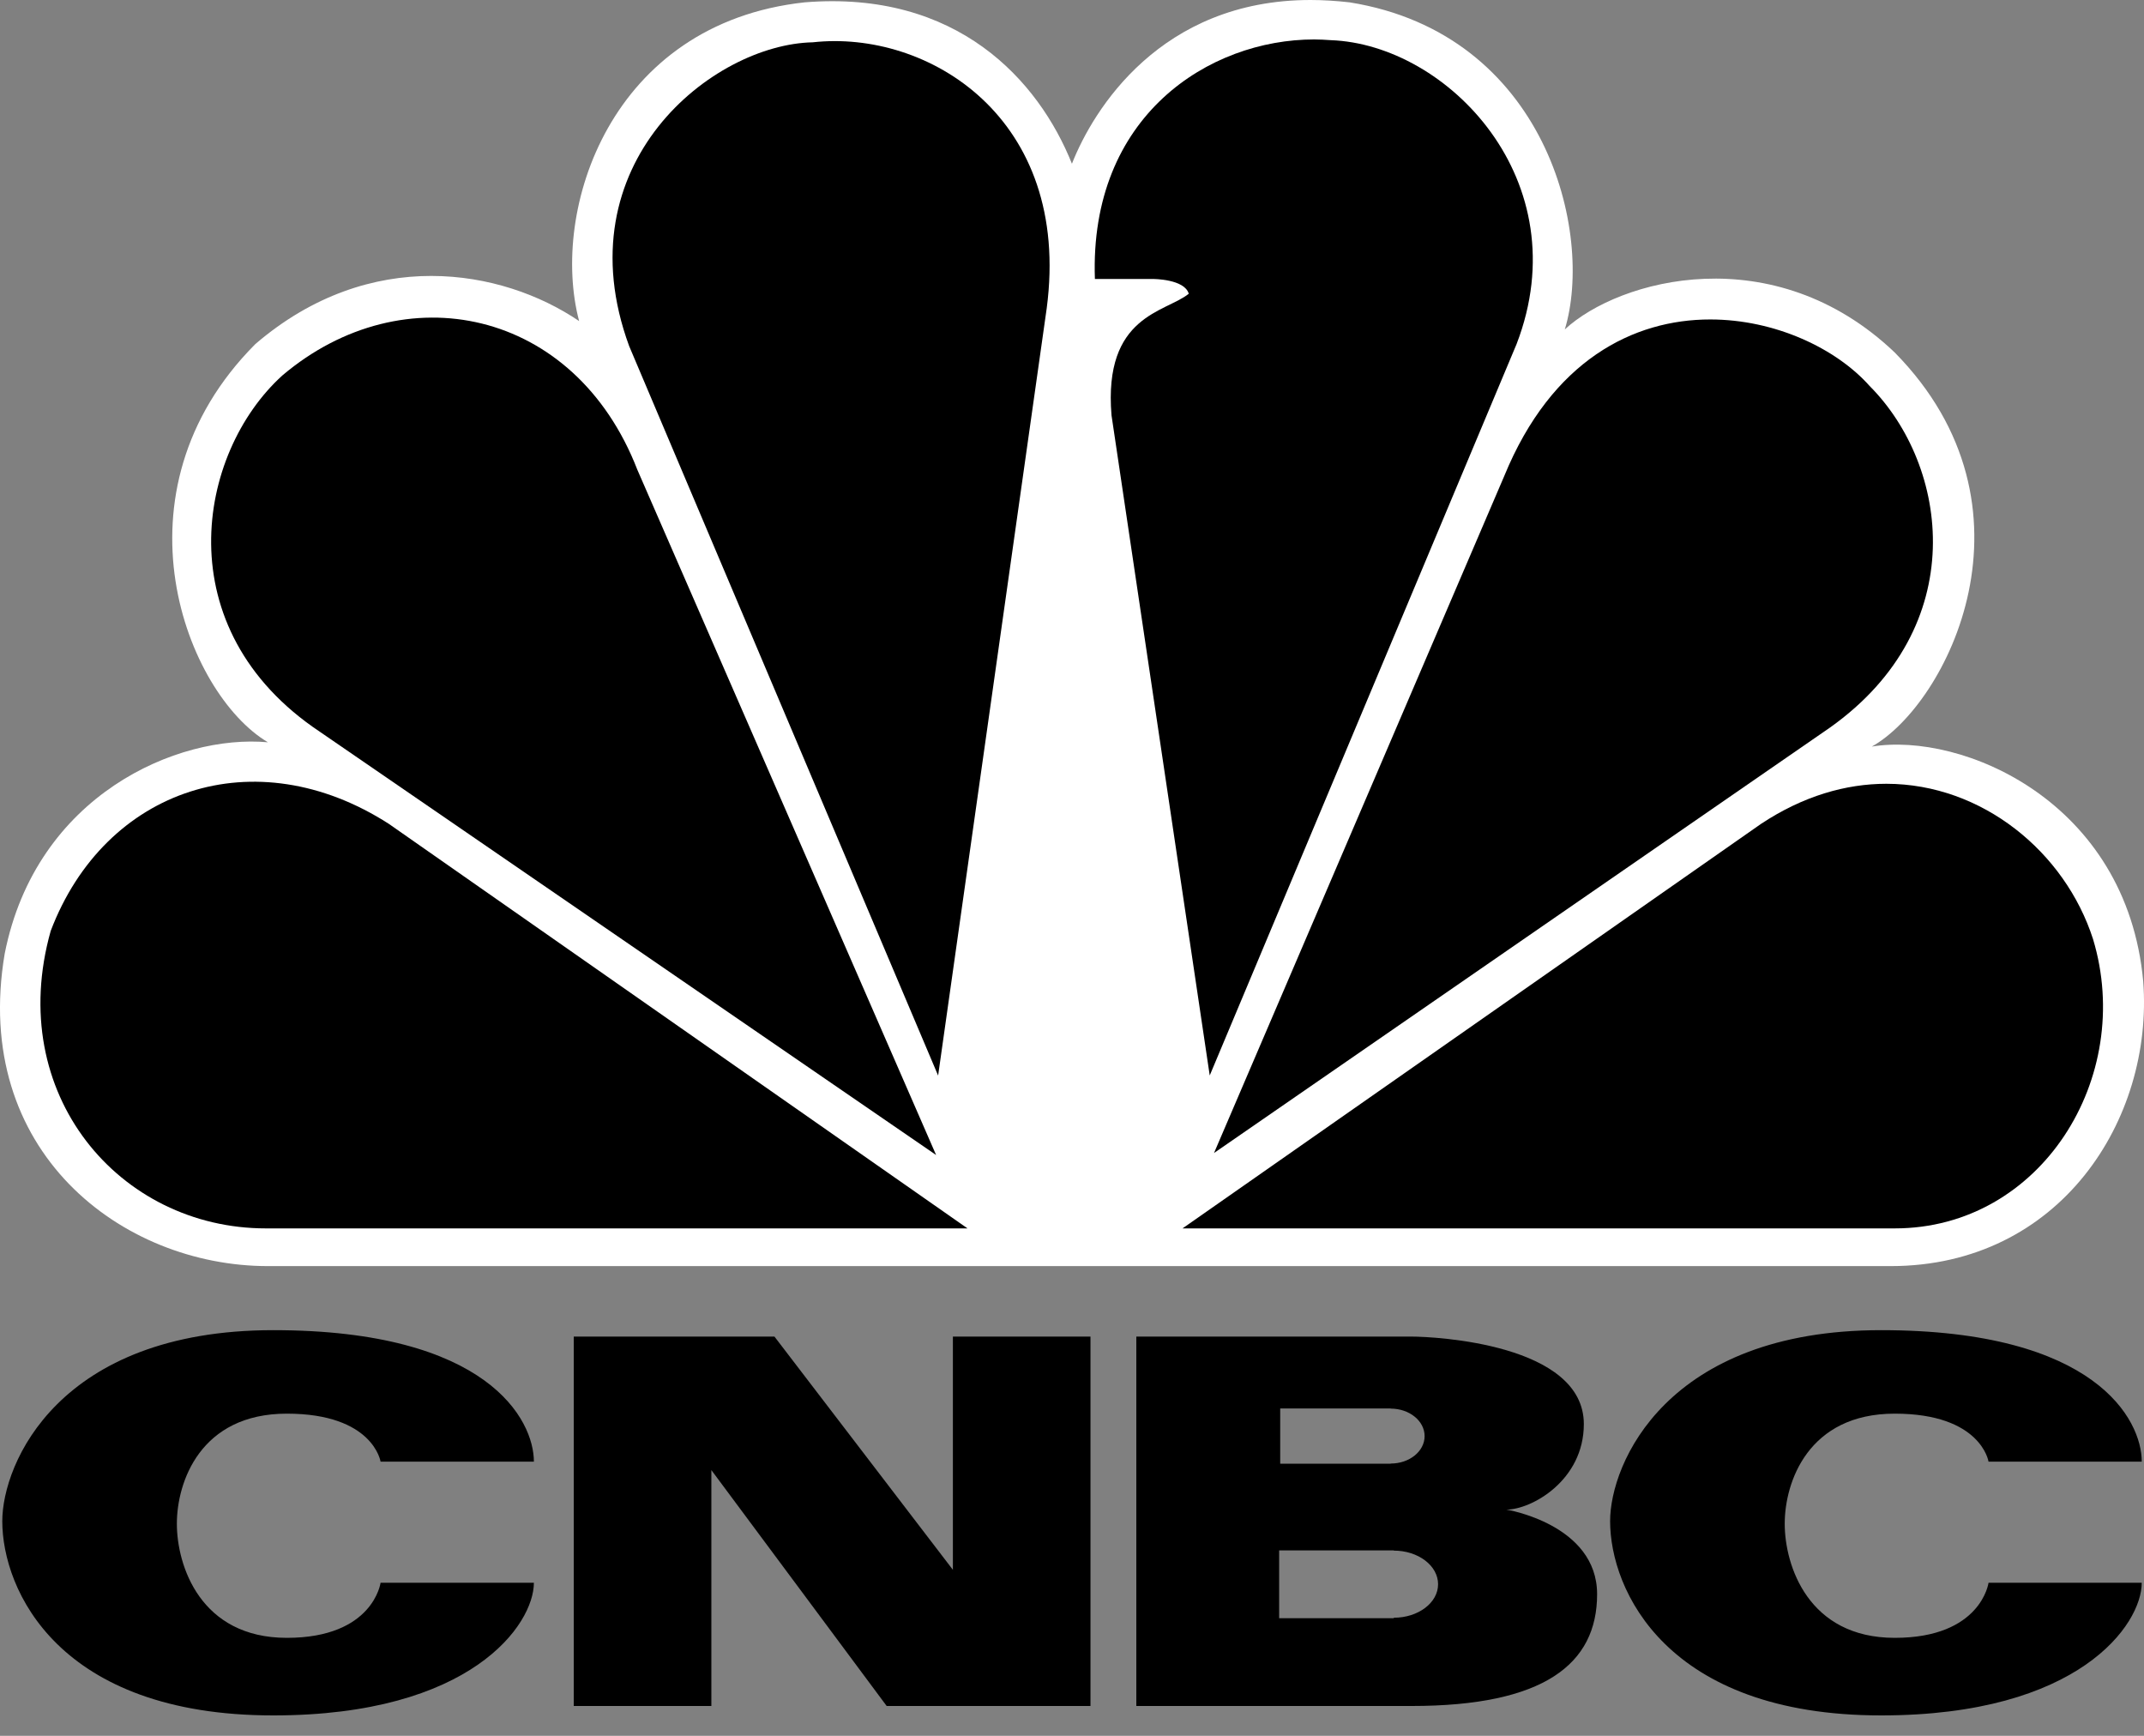
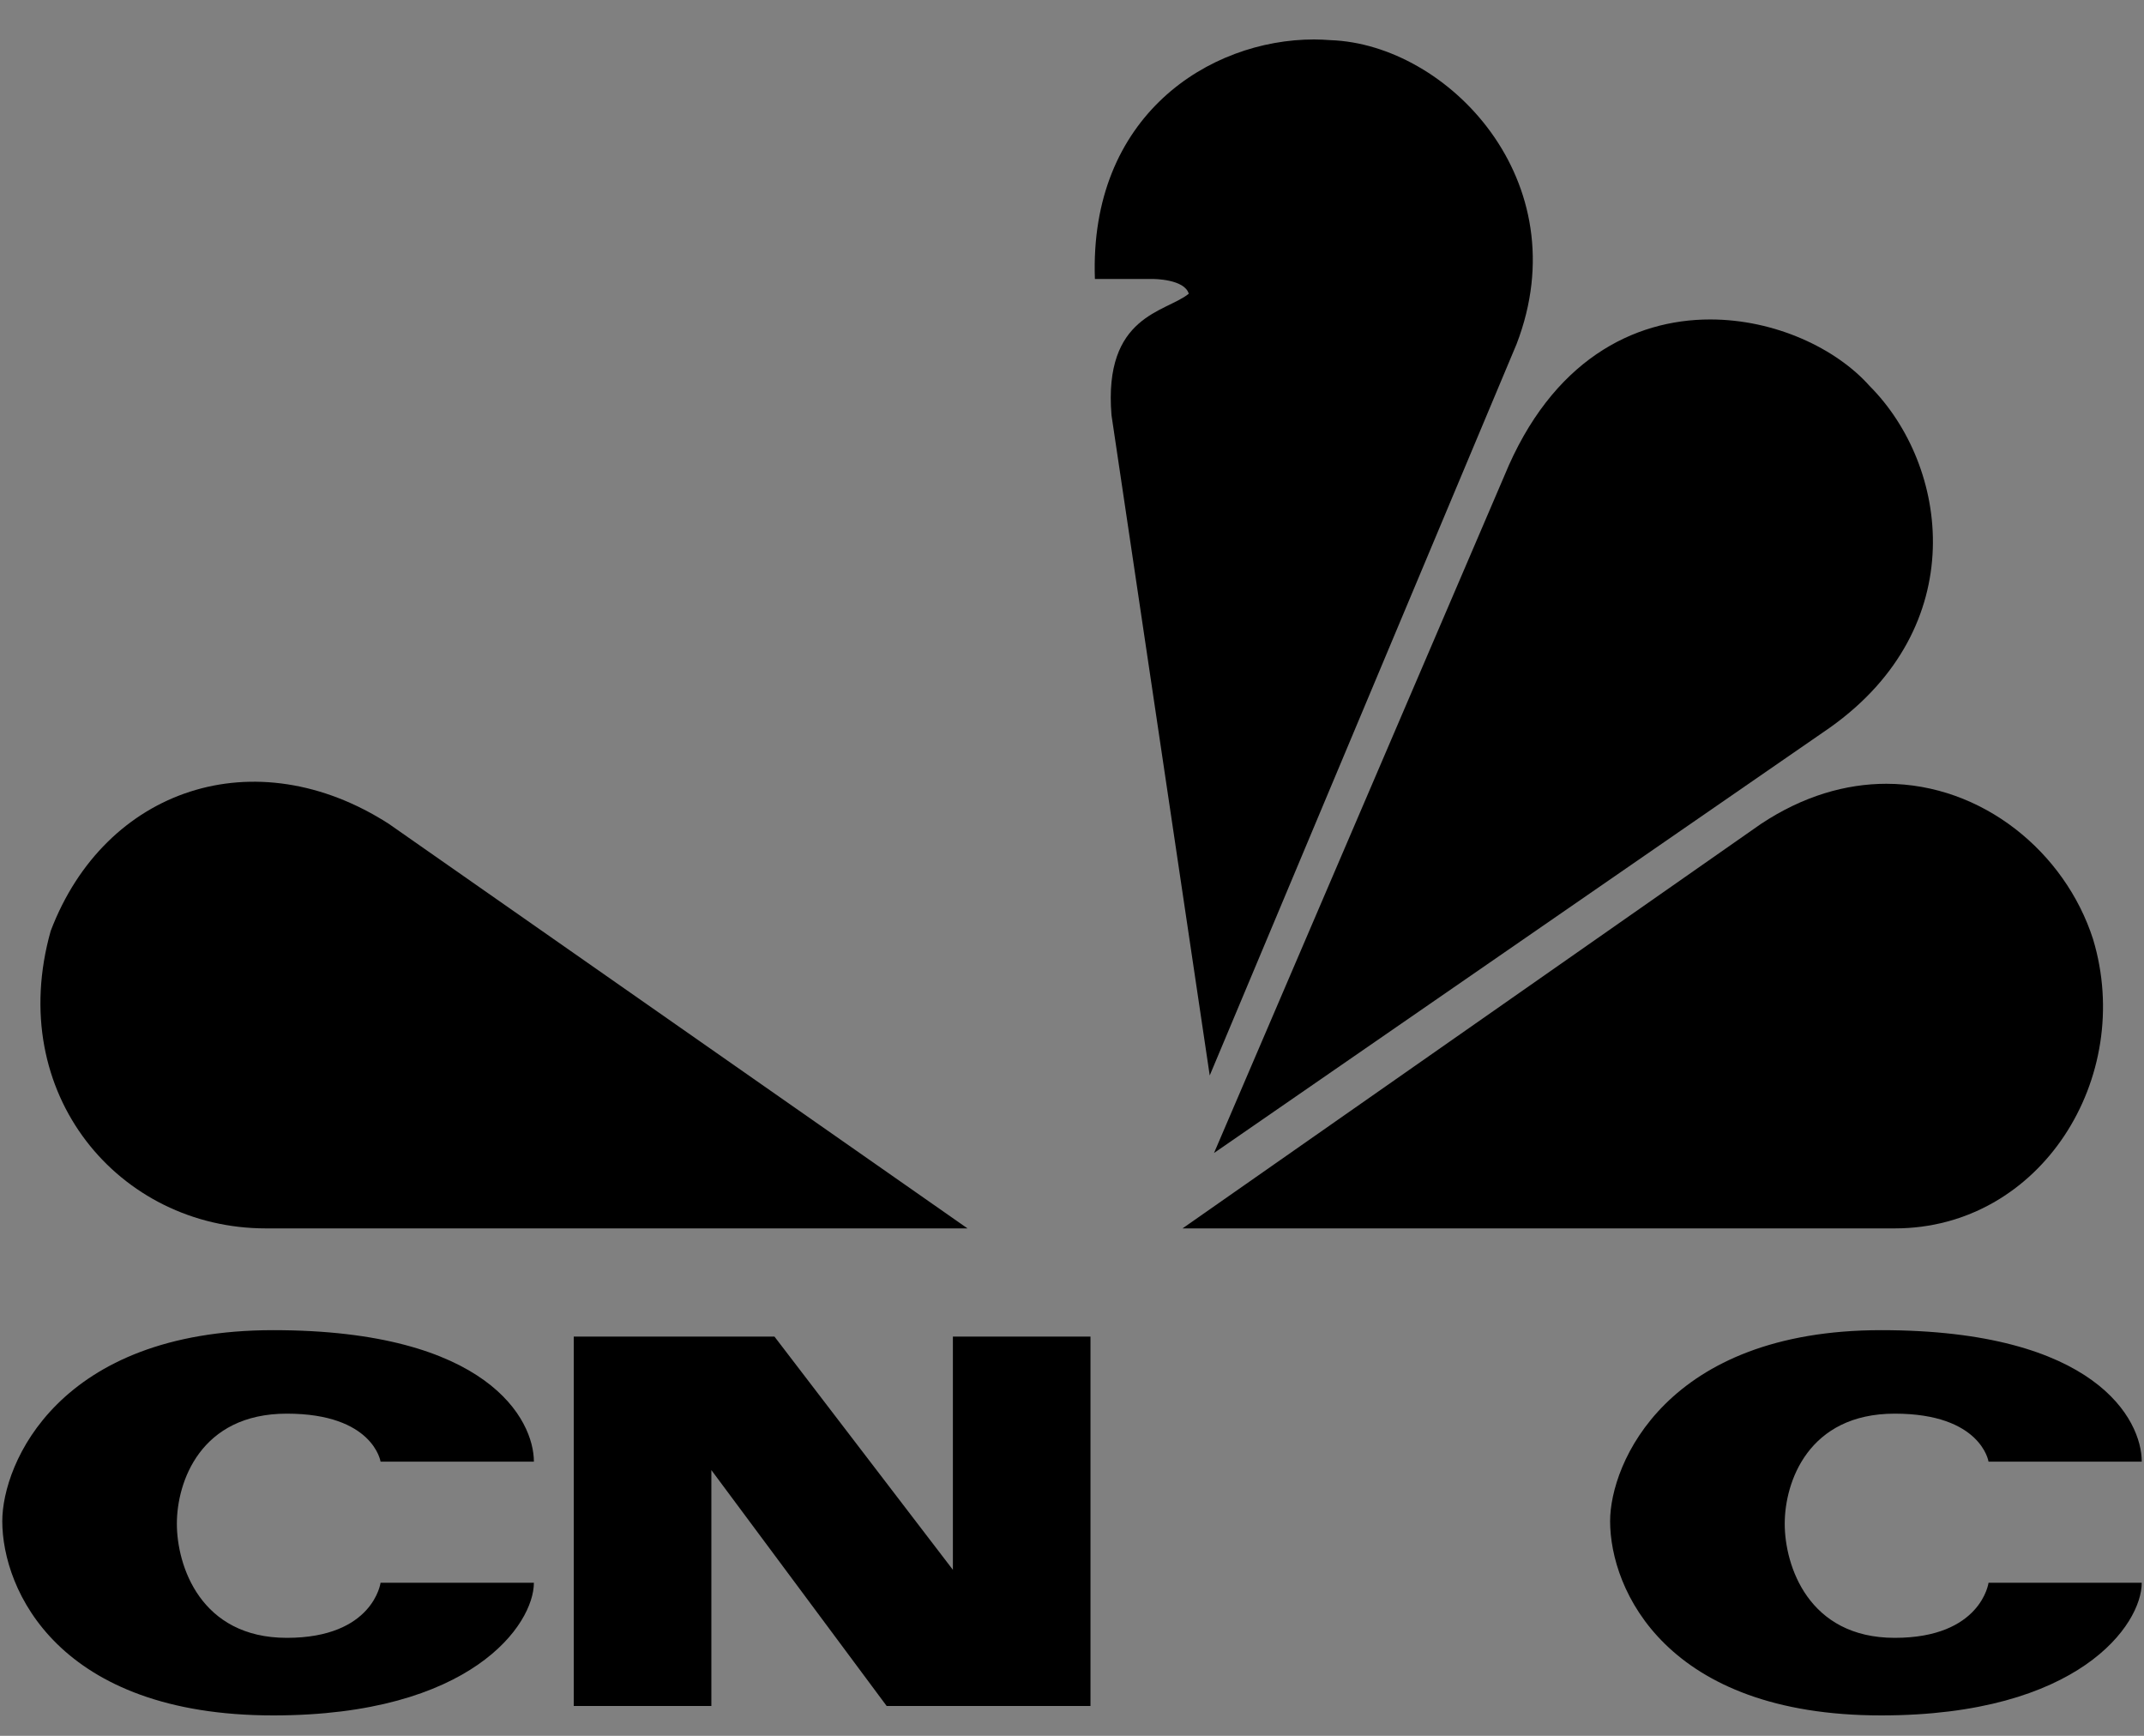
<svg xmlns="http://www.w3.org/2000/svg" width="63" height="51" viewBox="0 0 63 51" fill="none">
  <rect x="0" y="0" width="63" height="51" fill="#808080" stroke="none" />
-   <path d="M31.498 4.811C30.516 2.356 28.123 -0.295 23.642 0.069C17.934 0.69 16.155 6.166 17.017 9.433C14.744 7.892 10.878 7.214 7.504 10.108C3.147 14.479 5.478 20.391 7.873 21.809C5.233 21.565 1.061 23.35 0.138 28.02C-0.843 33.819 3.573 37.199 7.873 37.199H55.555C60.527 37.199 63.286 32.893 62.977 28.832C62.489 23.533 57.644 21.499 55.001 21.935C57.209 20.702 60.158 14.909 55.674 10.355C52.114 6.966 47.577 8.2 45.981 9.678C46.841 6.847 45.431 0.994 39.658 0.069C39.259 0.024 38.874 0 38.508 0C34.101 0.001 32.12 3.225 31.498 4.811Z" fill="white" />
-   <path d="M8.298 11.03C5.781 13.311 4.864 18.48 9.402 21.502L27.507 33.935L18.729 13.804C16.889 9.054 11.857 8.018 8.298 11.03Z" fill="black" />
-   <path d="M23.883 1.243C20.94 1.303 16.521 4.811 18.487 10.167L27.566 31.601L30.757 9.057C31.495 3.455 27.26 0.869 23.883 1.243Z" fill="black" />
  <path d="M32.173 8.197H33.89C33.89 8.197 34.807 8.197 34.931 8.63C34.256 9.182 32.417 9.251 32.661 12.201L35.547 31.598L44.564 10.108C46.409 5.31 42.537 1.303 39.103 1.18C38.943 1.169 38.782 1.159 38.615 1.159C35.533 1.159 32.001 3.402 32.173 8.197Z" fill="black" />
  <path d="M44.201 13.987L35.673 33.876L53.772 21.377C57.944 18.415 57.271 13.679 54.936 11.339C53.956 10.237 52.159 9.386 50.255 9.386C48.005 9.385 45.597 10.58 44.201 13.987Z" fill="black" />
  <path d="M51.745 24.207L34.748 36.091H55.677C59.97 36.091 62.73 31.66 61.503 27.593C60.681 25.037 58.251 23.031 55.43 23.028C54.242 23.028 52.983 23.386 51.745 24.207Z" fill="black" />
  <path d="M7.81 36.091H28.43L11.428 24.207C7.501 21.681 3.084 23.159 1.49 27.351C0.138 32.15 3.513 36.091 7.81 36.091Z" fill="black" />
  <path d="M0.067 44.692C0.067 46.716 1.719 50.4 8.031 50.4C13.85 50.4 15.688 47.727 15.688 46.502H11.183C11.183 46.502 10.969 48.121 8.428 48.121C5.885 48.121 5.197 45.996 5.197 44.768C5.197 43.544 5.885 41.534 8.428 41.534C10.969 41.534 11.183 42.944 11.183 42.944H15.688C15.688 41.717 14.339 39.081 8.031 39.081C1.719 39.081 0.067 43.005 0.067 44.692Z" fill="black" />
  <path d="M47.312 44.692C47.312 46.716 48.967 50.4 55.277 50.4C61.095 50.4 62.934 47.727 62.934 46.502H58.432C58.432 46.502 58.217 48.121 55.675 48.121C53.132 48.121 52.443 45.996 52.443 44.768C52.443 43.544 53.132 41.534 55.675 41.534C58.217 41.534 58.432 42.944 58.432 42.944H62.934C62.934 41.717 61.587 39.081 55.277 39.081C48.967 39.081 47.312 43.005 47.312 44.692Z" fill="black" />
  <path d="M28 39.27V46.122L22.757 39.27H16.859V50.123H20.903V43.192L26.054 50.123H32.043V39.27H28Z" fill="black" />
-   <path d="M40.956 47.53V47.544H37.587V45.552H40.956V45.558C41.676 45.558 42.257 46.001 42.257 46.546C42.257 47.089 41.676 47.53 40.956 47.53ZM37.618 41.381H40.865V41.386C41.415 41.386 41.861 41.748 41.861 42.194C41.861 42.641 41.415 43 40.865 43V43.005H37.618V41.381ZM44.265 44.353C45.001 44.353 46.54 43.498 46.54 41.841C46.54 39.481 42.151 39.27 41.478 39.27H33.39V50.123H41.478C45.367 50.123 46.93 48.893 46.93 46.839C46.93 44.785 44.265 44.353 44.265 44.353Z" fill="black" />
</svg>